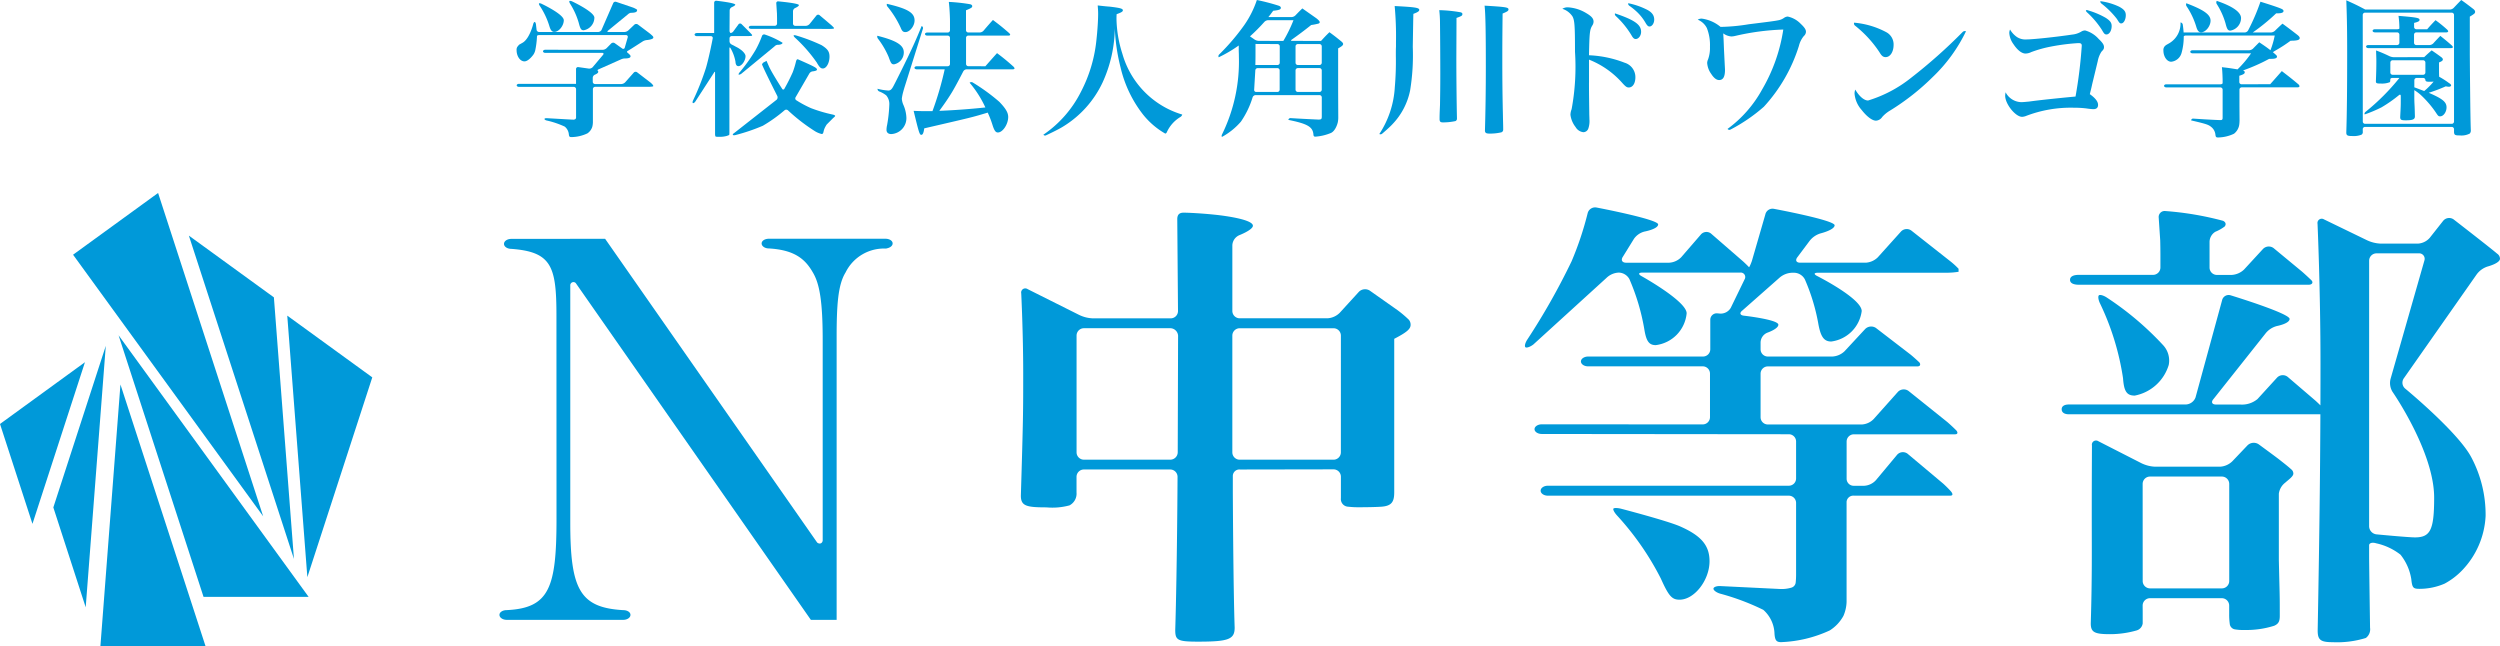
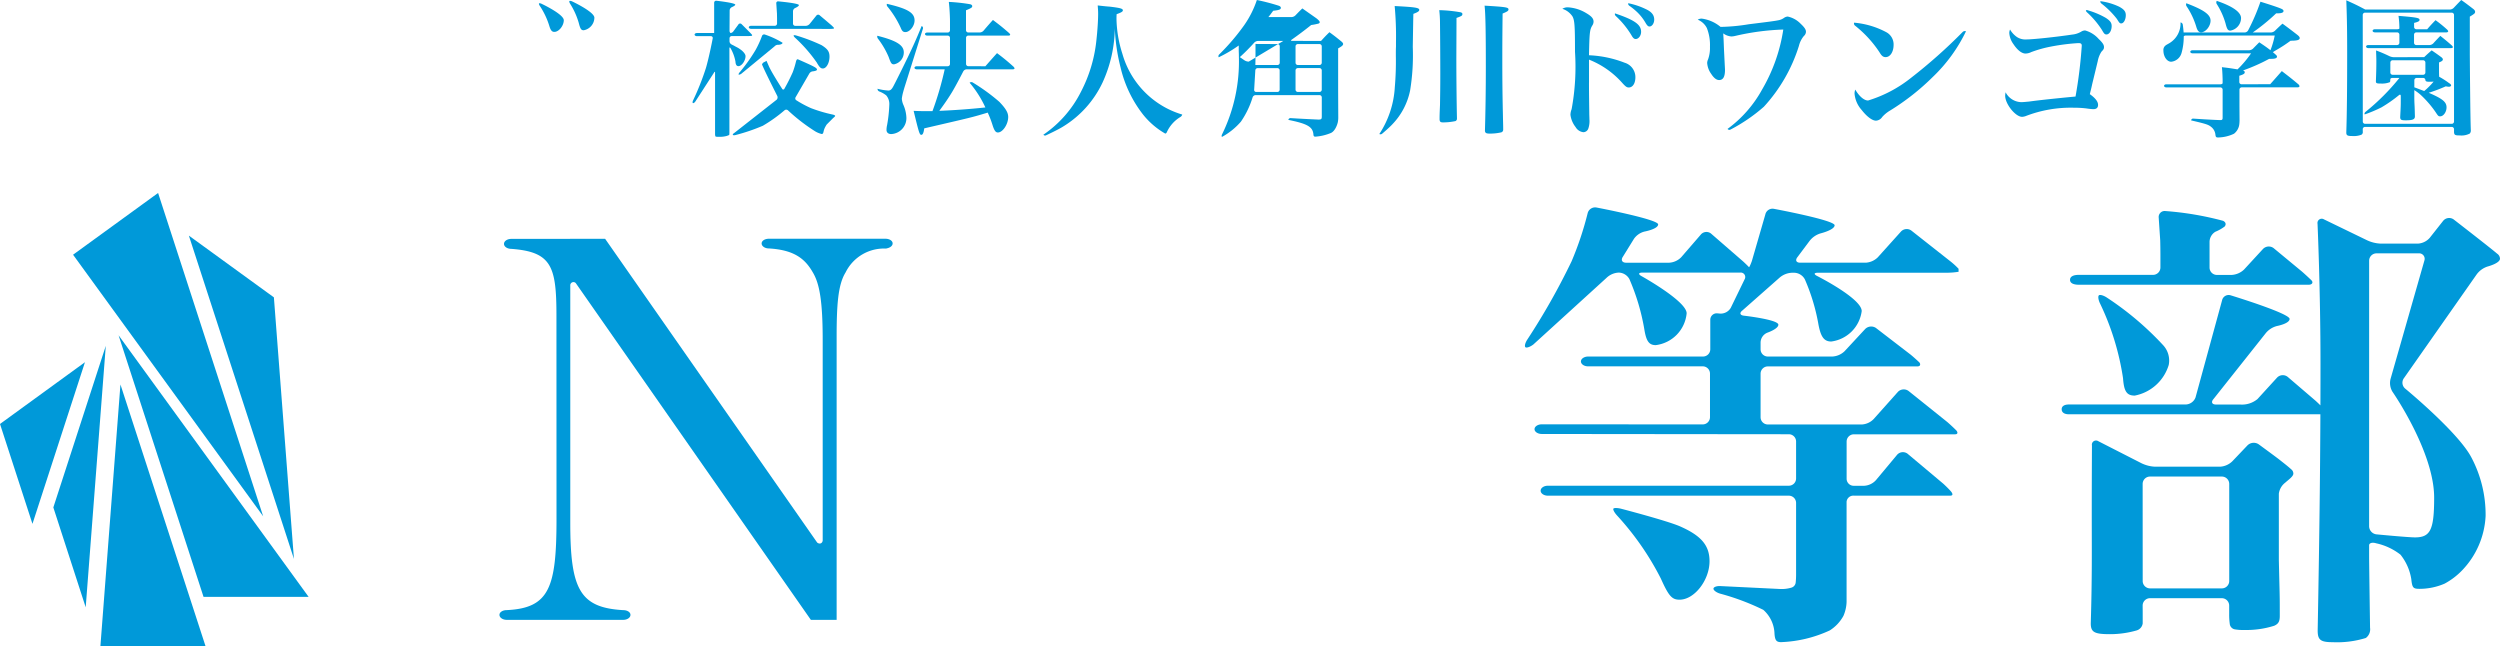
<svg xmlns="http://www.w3.org/2000/svg" data-name="グループ 3216" width="200.81" height="51.892">
  <g data-name="グループ 1655">
    <g data-name="グループ 1650">
-       <path data-name="パス 806" d="M99.616 37.713a.528.528 0 00-.591.5v1.255s.034 7.676.148 10.945c0 .94-.488 1.127-2.931 1.127-1.653 0-1.842-.113-1.842-.939.151-4.923.185-12.3.185-12.3a.589.589 0 00-.588-.59h-6.935a.593.593 0 00-.591.59v1.263a1.062 1.062 0 01-.565 1.03 5.239 5.239 0 01-1.853.16c-1.616 0-2.053-.113-2.053-.94.188-6.275.188-6.688.188-9.845 0-3.195-.158-6.4-.158-6.4a.332.332 0 01.509-.348l4.128 2.067a2.746 2.746 0 001.109.283h6.259a.588.588 0 00.587-.591l-.059-7.353c-.006-.368.148-.547.518-.545s1.416.05 2.536.168c.889.093 3.021.393 3.021.881 0 .338-1.1.764-1.1.764a.929.929 0 00-.551.8v5.281a.593.593 0 00.591.591h7.048a1.515 1.515 0 00.985-.44l1.535-1.681a.7.7 0 01.884-.1l2.23 1.571a8.894 8.894 0 01.9.762.608.608 0 01.146.409c0 .338-.3.6-1.316 1.127v12.326c0 .764-.2 1.1-1.04 1.16-.378.027-1.111.043-1.74.043a6.993 6.993 0 01-.909-.043.613.613 0 01-.594-.686V38.29a.593.593 0 00-.591-.59zm-4.988-10.656a.641.641 0 00-.59-.693h-6.973a.593.593 0 00-.591.591v9.378a.592.592 0 00.591.59H94a.6.6 0 00.6-.59s.028-8.878.028-9.272zm13.078-.1a.593.593 0 00-.591-.591h-7.538a.593.593 0 00-.591.591v9.378a.592.592 0 00.591.59h7.536a.592.592 0 00.591-.59z" fill="#0099d9" />
-     </g>
+       </g>
    <g data-name="グループ 1651">
      <path data-name="パス 807" d="M179.936 32.493a1.952 1.952 0 001.393-.437l1.571-1.721a.635.635 0 01.856-.063l2.219 1.9c.243.216.574.548.783.768s.089.338-.236.338h-20.326c-.412 0-.594-.171-.594-.408s.208-.381.588-.381h9.389a.872.872 0 00.774-.562l2.132-7.8a.539.539 0 01.692-.405s4.733 1.444 4.733 1.895c0 .376-1 .566-1 .566a1.706 1.706 0 00-.925.59l-4.187 5.277c-.215.243-.125.443.2.443zm-.689-10.409a1.577 1.577 0 001-.429l1.523-1.654a.645.645 0 01.862-.066l2.263 1.872c.247.212.66.6.762.7.178.179.068.365-.222.365h-18.439c-.463 0-.723-.135-.723-.394s.255-.4.709-.4h5.961a.592.592 0 00.59-.591v-1c0-.325-.007-.856-.016-1.181l-.121-1.818a.481.481 0 01.539-.536 24.846 24.846 0 014.633.785c.309.158.19.389.122.46a3.287 3.287 0 01-.741.417.973.973 0 00-.469.792v2.087a.593.593 0 00.591.591zm-7.137 27.1v.892a.686.686 0 01-.487.563 7.757 7.757 0 01-2.138.3c-1.241 0-1.546-.149-1.546-.864.113-3.757.079-5.9.079-9.169 0-2.142.016-5.121.016-5.121a.334.334 0 01.513-.345l3.457 1.765a2.761 2.761 0 001.11.282h5.207a1.535 1.535 0 00.989-.436l1.22-1.281a.716.716 0 01.895-.083s1.461 1.069 1.688 1.252.638.493.926.758a.433.433 0 01.172.354c-.014.227-.372.467-.654.719a1.334 1.334 0 00-.511.887v5.346l.038 1.616c.037 1.428.037 1.5.037 2.856 0 .451-.113.639-.451.789a7.377 7.377 0 01-2.368.339 3.982 3.982 0 01-.8-.052.5.5 0 01-.4-.45 5.452 5.452 0 01-.045-.8v-.66a.593.593 0 00-.59-.591h-5.771a.592.592 0 00-.59.591zm-3.514-25.465c.093-.073.39.016.66.2a24.3 24.3 0 014.509 3.822 1.814 1.814 0 01.436 1.573 3.55 3.55 0 01-2.731 2.462c-.639 0-.864-.338-.939-1.391a21.028 21.028 0 00-1.846-6.007c-.142-.289-.182-.587-.089-.659zm3.514 22.951a.592.592 0 00.59.591h5.771a.593.593 0 00.59-.591v-7.8a.593.593 0 00-.59-.591h-5.775a.592.592 0 00-.59.591zm18.187-2.866v.929s0 .5.075 5.685a.866.866 0 01-.339.827 7.8 7.8 0 01-2.668.338c-.977 0-1.2-.188-1.2-.939.151-8.23.226-14.2.226-21.457 0-5.861-.237-11.209-.237-11.209a.342.342 0 01.517-.357l3.444 1.67a2.83 2.83 0 001.113.277h2.99a1.362 1.362 0 00.951-.468l1.073-1.359a.624.624 0 01.845-.116s3.049 2.36 3.485 2.744a.51.51 0 01.238.407c0 .375-1 .633-1 .633a1.757 1.757 0 00-.888.652l-5.826 8.31a.617.617 0 00.1.844s4.2 3.458 5.293 5.487a9.82 9.82 0 011.165 4.734 6.768 6.768 0 01-1.875 4.364 5.7 5.7 0 01-1.42 1.081 5.094 5.094 0 01-2 .417c-.526 0-.6-.075-.676-.789a4.183 4.183 0 00-.865-1.954 4.832 4.832 0 00-1.953-.915c-.315-.099-.569-.022-.569.164zm0-1.531a.665.665 0 00.588.648s2.531.244 3.095.244c1.24 0 1.541-.6 1.541-3.195 0-3.682-3.346-8.5-3.346-8.5a1.34 1.34 0 01-.153-1.046l2.716-9.5a.44.44 0 00-.448-.574h-3.4a.593.593 0 00-.591.591z" fill="#0099d9" />
    </g>
    <g data-name="グループ 1654">
      <g data-name="グループ 1652">
        <path data-name="パス 808" d="M134.913 42.265c-1.051-.449-4.662-1.392-4.662-1.392-.309-.082-.606-.089-.656-.016s.083.323.3.558a22.581 22.581 0 013.514 5.063c.639 1.428.9 1.691 1.5 1.691 1.2 0 2.407-1.58 2.407-3.084.003-1.279-.673-2.067-2.403-2.82z" fill="#0099d9" />
      </g>
      <g data-name="グループ 1653">
        <path data-name="パス 809" d="M157.32 21.667v-.078a6.117 6.117 0 00-.643-.588l-3.145-2.477a.629.629 0 00-.845.083l-1.856 2.063a1.506 1.506 0 01-.975.431h-5.257c-.321 0-.418-.2-.217-.452l.961-1.285a1.754 1.754 0 01.894-.618s1.127-.277 1.127-.651c0-.414-4.882-1.322-4.882-1.322a.593.593 0 00-.686.464l-1.08 3.731c-.108.3-.213.522-.234.491s-.227-.238-.462-.455l-2.584-2.243a.59.59 0 00-.821.083l-1.576 1.821a1.466 1.466 0 01-.967.437h-3.458c-.322 0-.435-.218-.257-.481l.88-1.424a1.463 1.463 0 01.87-.6s1.082-.2 1.082-.573c0-.413-4.955-1.356-4.955-1.356a.618.618 0 00-.707.457 25.727 25.727 0 01-1.293 3.869 54.719 54.719 0 01-3.552 6.278c-.176.268-.243.546-.152.619s.378-.025.633-.219l5.872-5.347a1.518 1.518 0 01.976-.429h.039a1.007 1.007 0 01.831.526 17.393 17.393 0 011.216 4.135c.152.865.376 1.165.9 1.165a2.84 2.84 0 002.481-2.556c0-.977-3.626-2.987-3.626-2.987-.281-.155-.246-.283.074-.283h7.856a.358.358 0 01.354.536l-1.117 2.3a.937.937 0 01-.851.457l-.212-.019a.518.518 0 00-.579.524v2.361a.585.585 0 01-.583.583h-9.224c-.322 0-.583.177-.583.394s.261.4.583.394h9.2a.583.583 0 01.583.581v3.5a.584.584 0 01-.583.583l-12.927-.007c-.32 0-.583.177-.583.389s.263.386.583.387l19.843.021a.584.584 0 01.583.583v2.97a.584.584 0 01-.583.582h-19.352c-.321 0-.583.178-.583.4s.262.4.583.4h19.352a.584.584 0 01.583.581v5.791a5.876 5.876 0 01-.032.6.479.479 0 01-.339.413 2.741 2.741 0 01-.926.11l-4.739-.232c-.319-.025-.589.067-.6.2s.232.317.539.407a19.029 19.029 0 013.463 1.3 2.659 2.659 0 01.9 1.917c.038.527.151.677.526.677a10.177 10.177 0 003.911-.94 3.171 3.171 0 001.105-1.18 3.079 3.079 0 00.248-1.106V40.3a.543.543 0 01.583-.487h7.738c.291 0 .173-.215.046-.36s-.364-.382-.6-.6l-2.868-2.407a.621.621 0 00-.84.083l-1.7 2.037a1.378 1.378 0 01-.945.454h-.828a.567.567 0 01-.583-.563v-2.989a.583.583 0 01.583-.583h8.131c.248 0 .218-.191.078-.331a14.578 14.578 0 00-.7-.651l-3.12-2.5a.652.652 0 00-.855.077l-1.938 2.173a1.433 1.433 0 01-.959.443h-7.549a.583.583 0 01-.582-.583v-3.5a.582.582 0 01.582-.581h12.007c.3 0 .253-.238.15-.336a15.43 15.43 0 00-.673-.6l-2.8-2.152a.682.682 0 00-.869.088l-1.651 1.78a1.533 1.533 0 01-.977.426h-5.187a.582.582 0 01-.582-.582v-.565a.871.871 0 01.55-.771s.878-.3.878-.638c0-.414-2.769-.725-2.769-.725-.318-.037-.371-.224-.118-.42l2.964-2.616a1.623 1.623 0 01.995-.412h.228a1 1 0 01.827.529 15.773 15.773 0 011.07 3.494c.188 1.091.45 1.5 1.052 1.5a2.834 2.834 0 002.446-2.443c0-1.015-3.58-2.819-3.58-2.819-.287-.146-.258-.263.063-.263h10.339a6.093 6.093 0 00.959-.076z" fill="#0099d9" />
      </g>
    </g>
    <path data-name="パス 810" d="M71.7 19.554c0-.219-.261-.377-.582-.377H61.76c-.321 0-.583.16-.583.379s.262.4.583.4c2.065.119 2.916.857 3.522 1.912.569.932.8 2.43.8 5.47v16.087c-.033.23-.247.308-.443.156l-17.034-24.4-7.54.008c-.321 0-.582.179-.582.4s.261.4.582.4c3.24.243 3.631 1.394 3.631 5.362l.005 16.317c0 5.51-.559 7.175-4 7.339-.321 0-.583.163-.583.382s.262.4.583.4h9.358c.321 0 .582-.178.582-.4s-.261-.38-.582-.38c-3.482-.2-4.252-1.667-4.252-7.011v-19.1a.255.255 0 01.443-.156l18.883 27.049h2.069V27.065c0-2.593.113-4.209.72-5.185a3.438 3.438 0 013.27-1.912v-.012c.288-.043.508-.202.508-.402z" fill="#0099d9" />
  </g>
  <g data-name="グループ 1656" fill="#0099d9">
    <path data-name="パス 811" d="M6.824 29.094L0 34.055l2.607 8.024 4.217-12.985" />
    <path data-name="パス 812" d="M8.5 27.772L4.284 40.759l2.6 8.022 1.614-21.008" />
    <path data-name="パス 813" d="M9.675 30.883l6.831 21.009h-8.44l1.609-21.009" />
    <path data-name="パス 814" d="M9.524 26.932L24.79 47.943h-8.441L9.524 26.932" />
    <path data-name="パス 815" d="M5.869 20.46l6.829-4.96 8.44 25.97L5.869 20.46" />
    <path data-name="パス 816" d="M15.172 18.927L22 23.885l1.611 21.011-8.44-25.969" />
-     <path data-name="パス 817" d="M23.074 25.353l6.829 4.958-5.215 16.05-1.614-21.009" />
  </g>
  <g data-name="グループ 1660">
    <g data-name="グループ 1657">
      <path data-name="パス 818" d="M46.888 2.43a1.04 1.04 0 00.855-1.008c0-.475-1.792-1.311-1.792-1.311-.091-.043-.188-.053-.213-.025s0 .123.052.208a5.9 5.9 0 01.694 1.532c.13.51.203.604.404.604z" fill="#0099d9" />
    </g>
    <g data-name="グループ 1658">
      <path data-name="パス 819" d="M44.527 2.562c.368 0 .759-.5.759-.937 0-.487-1.792-1.324-1.792-1.324-.09-.043-.182-.053-.2-.024s.012.12.068.2a6.15 6.15 0 01.761 1.606c.108.36.215.479.404.479z" fill="#0099d9" />
    </g>
    <g data-name="グループ 1659">
-       <path data-name="パス 820" d="M51.175 5.806a.2.2 0 00-.267.025l-.694.782a.47.47 0 01-.306.138h-2.112a.185.185 0 01-.184-.184v-.32a.288.288 0 01.172-.249s.267-.1.267-.219v-.06c-.078-.045-.064-.113.03-.149l1.776-.79a.852.852 0 01.303-.085h.035c.31 0 .453-.058.453-.178a.169.169 0 00-.05-.108 2.494 2.494 0 00-.206-.189.07.07 0 01.012-.119c.049-.032.207-.127.293-.179l.9-.576a.74.74 0 01.33-.125s.552-.045.552-.2a.186.186 0 00-.048-.12 3.431 3.431 0 00-.275-.242l-.919-.692a.231.231 0 00-.282.014l-.482.459a.517.517 0 01-.314.13h-1.282c-.1 0-.118-.05-.037-.109l1.6-1.312a.469.469 0 01.233-.121h.011c.321 0 .487-.061.487-.191a.192.192 0 000-.061 1.642 1.642 0 00-.324-.168l-1.36-.462a.191.191 0 00-.236.118l-.935 2.144a.332.332 0 01-.268.163H43.3a.206.206 0 01-.2-.183l-.052-.443c-.015-.1-.062-.181-.1-.181s-.1.08-.12.178c0 0-.289 1.175-.859 1.495l-.272.154c-.02.02-.088.1-.148.181a.442.442 0 00-.054.258c0 .487.285.9.63.9s.724-.549.724-.549a1.092 1.092 0 00.143-.331 6.839 6.839 0 00.14-1.126v-.023c0-.046.082-.083.183-.083h6.966a.139.139 0 01.142.178l-.24.834a.127.127 0 01-.208.063l-.6-.428a.228.228 0 00-.28.027l-.372.378a.5.5 0 01-.311.132l-4.613-.006c-.1 0-.183.057-.183.126s.083.125.183.125h4.577c.1 0 .133.066.073.147l-.854 1.014a.394.394 0 01-.308.1l-.835-.119a.159.159 0 00-.183.161v1.184h-4.583c-.1 0-.184.055-.184.121s.083.123.184.123h4.403a.184.184 0 01.183.184v2.307l-.031.072c-.017.04-.138.072-.145.072l-.207-.008-1.971-.112c-.1-.006-.184.023-.184.066s.08.1.178.12a7.126 7.126 0 011.446.489.889.889 0 01.333.618c.024.19.059.226.213.226a3.092 3.092 0 001.281-.3 1 1 0 00.389-.524 1.593 1.593 0 00.05-.36v-2.67a.184.184 0 01.184-.184h4.307a2.077 2.077 0 00.351-.035v-.083a1.366 1.366 0 00-.213-.223z" fill="#0099d9" />
-     </g>
+       </g>
  </g>
  <g data-name="グループ 1666">
    <g data-name="グループ 1661">
      <path data-name="パス 821" d="M66.682 2.322a1.88 1.88 0 00.3-.024v-.07a2.777 2.777 0 00-.206-.207l-.944-.8a.18.18 0 00-.256.028l-.552.685a.439.439 0 01-.3.143h-.844a.183.183 0 01-.183-.183V.901a.3.3 0 01.168-.255s.306-.129.306-.236c0-.154-1.654-.3-1.654-.3a.143.143 0 00-.162.165l.055.832c0 .1.006.266.006.367v.416a.183.183 0 01-.184.183h-1.9c-.1 0-.185.054-.185.122s.083.122.185.122z" fill="#0099d9" />
    </g>
    <g data-name="グループ 1662">
      <path data-name="パス 822" d="M60.689 4.018a13.279 13.279 0 01-1.279 1.791c-.066.078-.1.16-.078.181s.111 0 .2-.055l2.671-2.2a.411.411 0 01.232-.134h.023c.237 0 .4-.071.4-.166a6.922 6.922 0 00-1.417-.659.181.181 0 00-.233.108 8.022 8.022 0 01-.519 1.134z" fill="#0099d9" />
    </g>
    <g data-name="グループ 1663">
      <path data-name="パス 823" d="M63.948 2.849c-.1-.028-.187-.028-.2 0s.038.11.112.178a12.03 12.03 0 011.749 2c.213.379.32.474.487.474.283 0 .533-.451.533-.949 0-.4-.143-.617-.639-.925a14.305 14.305 0 00-2.042-.778z" fill="#0099d9" />
    </g>
    <g data-name="グループ 1664">
      <path data-name="パス 824" d="M59.315 5.314c.261 0 .569-.439.569-.806 0-.213-.318-.467-.318-.467a2.955 2.955 0 00-.3-.206l-.5-.262a.3.3 0 01-.168-.257v-.238a.183.183 0 01.183-.183h1.339a1.767 1.767 0 00.29-.023V2.8a3.877 3.877 0 00-.184-.2l-.665-.666a.16.16 0 00-.243.022l-.4.547a.346.346 0 01-.214.148c-.058 0-.105-.082-.105-.183l.01-1.636a.3.3 0 01.17-.255s.281-.118.281-.2c0-.152-1.513-.317-1.513-.317a.16.16 0 00-.183.163v2.43h-1.389c-.1 0-.183.057-.183.125s.083.126.183.126h1.124a.146.146 0 01.149.181s-.273 1.442-.545 2.378a21.072 21.072 0 01-1.035 2.609c-.043.091-.05.184-.014.207s.119-.022.183-.1l1.519-2.35c.046-.091.081-.083.081.019v4.927c0 .1.026.19.058.2a1.235 1.235 0 00.168.015h.131a2.043 2.043 0 00.6-.077c.1-.036.176-.068.18-.073a.98.98 0 00.015-.2V3.897c0-.1.041-.113.092-.025a3.38 3.38 0 01.394 1.074c.014.256.097.368.24.368z" fill="#0099d9" />
    </g>
    <g data-name="グループ 1665">
      <path data-name="パス 825" d="M65.146 8.688a8.658 8.658 0 01-1.185-.636.177.177 0 01-.05-.249l1.095-1.891a.365.365 0 01.264-.179s.352-.032.352-.138c0-.135-.161-.228-1.427-.786a2.13 2.13 0 01-.084-.037c-.087-.036-.138.029-.175.175a7.032 7.032 0 01-.258.85 14.751 14.751 0 01-.668 1.323.1.1 0 01-.19.005s-.827-1.278-1.058-1.8l-.193-.439a1.52 1.52 0 01-.208.113.3.3 0 00-.153.186l.089.2c.289.651 1.138 2.325 1.138 2.325a.274.274 0 01-.045.294l-3.4 2.668c-.087.051-.144.123-.128.158s.11.045.208.02a15.092 15.092 0 002.205-.749 11.993 11.993 0 001.745-1.244.209.209 0 01.273.006 14.567 14.567 0 002.131 1.652 1.831 1.831 0 00.58.249c.072 0 .119-.048.143-.177a1.507 1.507 0 01.083-.271 2.123 2.123 0 01.177-.318l.527-.528c.082-.058.149-.132.149-.164s-.08-.077-.178-.1a11.7 11.7 0 01-1.759-.518z" fill="#0099d9" />
    </g>
  </g>
  <path data-name="パス 826" d="M70.469 2.872c1.55.391 2.128.757 2.128 1.336a.976.976 0 01-.78.959c-.2 0-.248-.059-.438-.592a6.689 6.689 0 00-.845-1.452.287.287 0 01-.065-.251zm.013 4.258a4.517 4.517 0 00.875.142c.165 0 .272-.094.414-.367.165-.308.709-1.4 1.147-2.306.448-.935.709-1.514 1.112-2.508a.173.173 0 01.1.222l-1.476 4.7c-.029.1-.076.253-.1.35a3.526 3.526 0 00-.116.569 1.557 1.557 0 00.107.45 2.848 2.848 0 01.26 1.052 1.282 1.282 0 01-1.218 1.335c-.237 0-.379-.129-.379-.33a1.682 1.682 0 01.047-.39 11.328 11.328 0 00.178-1.632 1.061 1.061 0 00-.249-.757 2.136 2.136 0 00-.551-.311.224.224 0 01-.146-.221zm.757-6.823c1.679.389 2.223.721 2.223 1.336 0 .449-.39.935-.734.935-.188 0-.272-.083-.378-.343A7.717 7.717 0 0071.296.542a.23.23 0 01-.058-.234zm7.911 5.014c.332-.379.639-.722.935-1.053a16.518 16.518 0 011.337 1.1c.047.058.07.1.07.118 0 .047-.058.082-.129.082h-3.721a.329.329 0 00-.266.163s-.626 1.221-.934 1.717c-.284.462-.532.829-.993 1.456a57.573 57.573 0 003.7-.273 8.611 8.611 0 00-1.265-1.987.223.223 0 01.262-.011 15.543 15.543 0 012.127 1.548c.509.532.71.864.71 1.218 0 .58-.439 1.242-.829 1.242-.178 0-.283-.142-.425-.579a7.9 7.9 0 00-.391-1.017c-1.253.378-1.266.378-5.1 1.265-.048.367-.119.521-.237.521-.142 0-.2-.213-.615-1.927.485.023.685.023.981.023h.533a25.847 25.847 0 00.982-3.359h-2.245c-.1 0-.183-.056-.183-.124s.083-.123.183-.123h2.487a.184.184 0 00.183-.183V3.043a.183.183 0 00-.183-.182h-1.641c-.1 0-.184-.057-.184-.125s.083-.123.184-.123h1.641a.183.183 0 00.183-.183v-.663c0-.1 0-.265-.006-.365 0 0-.018-.669-.088-1.249a14.431 14.431 0 011.726.189c.107.035.154.083.154.153 0 .107-.071.154-.5.331v1.6a.184.184 0 00.183.183h.923a.444.444 0 00.3-.14s.38-.452.758-.865c.593.449.757.579 1.313 1.064.048.059.071.083.071.119s-.047.071-.118.071H77.78a.183.183 0 00-.183.182v2.095a.184.184 0 00.183.183z" fill="#0099d9" />
  <path data-name="パス 827" d="M83.808 10.82a9.107 9.107 0 003.015-3.441 11.476 11.476 0 001.254-4.246c.071-.627.13-1.491.13-2.022 0-.237-.012-.367-.035-.674.414.048.744.083.945.094.84.1 1.076.154 1.076.3 0 .094-.105.166-.5.308-.012.178-.012.319-.012.413a9.72 9.72 0 00.473 2.768 7.129 7.129 0 002.562 3.746 7.044 7.044 0 002.248 1.135.342.342 0 01-.172.208 2.75 2.75 0 00-1.047 1.165c-.047.118-.094.153-.153.153a6.261 6.261 0 01-1.786-1.537 9.731 9.731 0 01-1.8-3.784 15.141 15.141 0 01-.46-3.123 10.765 10.765 0 01-.982 4.341 8.262 8.262 0 01-3.182 3.548c-.389.248-1.346.691-1.346.691a.17.17 0 01-.226-.042z" fill="#0099d9" />
-   <path data-name="パス 828" d="M106.111 3.287c.283-.308.366-.4.674-.7.389.283.509.378.875.674.166.13.225.2.225.272 0 .107-.107.189-.4.355v3.435l.01 2.153a1.884 1.884 0 01-.04.361s-.148.649-.539.839a3.956 3.956 0 01-1.254.3c-.118 0-.154-.036-.165-.2-.06-.59-.484-.839-2.01-1.146a.171.171 0 01.193-.142s.882.058 2.254.118c.2-.011.237-.048.237-.248V7.823a.183.183 0 00-.183-.183h-5.134a.264.264 0 00-.238.173 7.085 7.085 0 01-.939 1.955 5.463 5.463 0 01-1.525 1.23c-.039-.039-.03-.143.02-.228a13.276 13.276 0 001.34-6.229c0-.047 0-.213-.012-.449v-.438a10.645 10.645 0 01-1.609.947.192.192 0 01.048-.235 17.644 17.644 0 002-2.343 7.852 7.852 0 001.017-2.022 16.557 16.557 0 011.762.46c.118.048.165.1.165.166 0 .13-.129.189-.614.237-.177.237-.224.308-.39.509h1.863a.488.488 0 00.308-.133s.264-.281.56-.564c.484.343.639.449 1.136.8.178.143.26.238.26.308 0 .048-.047.1-.13.118a4.733 4.733 0 01-.556.107 31.62 31.62 0 01-1.563 1.175c-.083.057-.069.1.032.1zm-3.028 0a11.375 11.375 0 00.816-1.667h-2.038a.462.462 0 00-.3.138 14.59 14.59 0 01-1.157 1.163l.382.263a.679.679 0 00.333.1zm-.479 4.1a.184.184 0 00.183-.183v-1.55a.184.184 0 00-.183-.183h-1.583a.192.192 0 00-.189.183l-.093 1.551a.162.162 0 00.164.182zm-1.757-3.856v.663c0 .331 0 .579-.012 1.028h1.776a.183.183 0 00.183-.182V3.723a.183.183 0 00-.183-.183zm3.216 1.509a.184.184 0 00.183.182h1.74a.183.183 0 00.183-.182V3.723a.183.183 0 00-.183-.183h-1.74a.184.184 0 00-.183.183zm.183.43a.185.185 0 00-.183.183v1.55a.185.185 0 00.183.183h1.74a.184.184 0 00.183-.183v-1.55a.184.184 0 00-.183-.183z" fill="#0099d9" />
+   <path data-name="パス 828" d="M106.111 3.287c.283-.308.366-.4.674-.7.389.283.509.378.875.674.166.13.225.2.225.272 0 .107-.107.189-.4.355v3.435l.01 2.153a1.884 1.884 0 01-.04.361s-.148.649-.539.839a3.956 3.956 0 01-1.254.3c-.118 0-.154-.036-.165-.2-.06-.59-.484-.839-2.01-1.146a.171.171 0 01.193-.142s.882.058 2.254.118c.2-.011.237-.048.237-.248V7.823a.183.183 0 00-.183-.183h-5.134a.264.264 0 00-.238.173 7.085 7.085 0 01-.939 1.955 5.463 5.463 0 01-1.525 1.23c-.039-.039-.03-.143.02-.228a13.276 13.276 0 001.34-6.229c0-.047 0-.213-.012-.449v-.438a10.645 10.645 0 01-1.609.947.192.192 0 01.048-.235 17.644 17.644 0 002-2.343 7.852 7.852 0 001.017-2.022 16.557 16.557 0 011.762.46c.118.048.165.1.165.166 0 .13-.129.189-.614.237-.177.237-.224.308-.39.509h1.863a.488.488 0 00.308-.133s.264-.281.56-.564c.484.343.639.449 1.136.8.178.143.26.238.26.308 0 .048-.047.1-.13.118a4.733 4.733 0 01-.556.107 31.62 31.62 0 01-1.563 1.175c-.083.057-.069.1.032.1zm-3.028 0h-2.038a.462.462 0 00-.3.138 14.59 14.59 0 01-1.157 1.163l.382.263a.679.679 0 00.333.1zm-.479 4.1a.184.184 0 00.183-.183v-1.55a.184.184 0 00-.183-.183h-1.583a.192.192 0 00-.189.183l-.093 1.551a.162.162 0 00.164.182zm-1.757-3.856v.663c0 .331 0 .579-.012 1.028h1.776a.183.183 0 00.183-.182V3.723a.183.183 0 00-.183-.183zm3.216 1.509a.184.184 0 00.183.182h1.74a.183.183 0 00.183-.182V3.723a.183.183 0 00-.183-.183h-1.74a.184.184 0 00-.183.183zm.183.43a.185.185 0 00-.183.183v1.55a.185.185 0 00.183.183h1.74a.184.184 0 00.183-.183v-1.55a.184.184 0 00-.183-.183z" fill="#0099d9" />
  <path data-name="パス 829" d="M110.795 10.762a7.624 7.624 0 001.242-3.761 24.162 24.162 0 00.083-2.507c0-.509 0-.509.011-.757v-.378a26.048 26.048 0 00-.106-2.874c1.61.083 1.976.13 1.976.308 0 .107-.119.189-.473.319-.012.3-.024 1.182-.048 2.649a17.58 17.58 0 01-.213 3.5 5.482 5.482 0 01-1.406 2.7c-.273.3-.831.769-.831.769a.2.2 0 01-.234.036zm6.553-9.769c.082.036.117.071.117.13 0 .13-.047.166-.473.318 0 .534-.013 3.146-.013 3.312 0 1.573.024 3.631.048 4.7v.048a.213.213 0 01-.118.225 4.679 4.679 0 01-1.006.105c-.2 0-.259-.058-.271-.235 0-.343 0-.343.035-1.183.012-.8.023-1.361.023-2.5 0-1.029-.011-3.121-.023-4.021a9.762 9.762 0 00-.06-1.076 11.047 11.047 0 011.741.177zm3.82-.237c0 .118-.1.178-.473.332-.024 2.034-.024 2.992-.024 3.725 0 1.455.012 2.9.048 4.376.011.686.023.816.023 1.218a.22.22 0 01-.153.224 3.965 3.965 0 01-.923.1c-.284 0-.367-.047-.39-.213.047-1.668.072-3.253.072-5.18 0-2.744-.025-4.21-.1-4.884 1.731.102 1.919.137 1.919.303z" fill="#0099d9" />
  <path data-name="パス 830" d="M127.634 6.646c0 .438 0 .663.023 2.4 0 .213.012.367.012.532a1.855 1.855 0 01-.083.733.436.436 0 01-.4.308.824.824 0 01-.629-.414 2 2 0 01-.413-.982 1.29 1.29 0 01.094-.449 18.649 18.649 0 00.272-4.612c0-2.129-.035-2.531-.2-2.839a1.536 1.536 0 00-.815-.615.771.771 0 01.46-.118 3.182 3.182 0 011.455.462c.426.248.591.438.591.686a.563.563 0 01-.094.3c-.213.343-.236.568-.272 2.4a8.9 8.9 0 012.862.6 1.21 1.21 0 01.864 1.16c0 .5-.213.828-.533.828-.154 0-.248-.059-.544-.391a7.012 7.012 0 00-2.648-1.845v1.857zm2.093-5.57c1.573.533 2.093.9 2.093 1.478 0 .308-.2.58-.438.58-.118 0-.213-.083-.319-.272a6.994 6.994 0 00-1.271-1.569c-.075-.068-.1-.166-.065-.218zm1.065-.816a5.8 5.8 0 011.407.473c.461.213.674.473.674.84 0 .3-.178.556-.379.556-.106 0-.177-.071-.284-.237a3.933 3.933 0 00-.674-.887 5.325 5.325 0 00-.653-.536c-.083-.057-.125-.151-.092-.209z" fill="#0099d9" />
  <path data-name="パス 831" d="M138.761 10.357a9.689 9.689 0 002.78-3.17 13.51 13.51 0 001.7-4.814 19.707 19.707 0 00-3.843.508 1.651 1.651 0 01-.319.048 1.244 1.244 0 01-.662-.249c.035.58.035.639.059 1.277.022.415.035.734.047.935.023.474.035.65.035.722 0 .555-.153.816-.472.816-.214 0-.426-.166-.639-.5a1.7 1.7 0 01-.32-.875.746.746 0 01.071-.284 2.7 2.7 0 00.153-1.016 3.72 3.72 0 00-.248-1.5 1.42 1.42 0 00-.734-.674.568.568 0 01.343-.083 2.968 2.968 0 011.49.663 15.3 15.3 0 002.27-.213c1.622-.2 2.083-.26 2.366-.319a1.121 1.121 0 00.473-.2.578.578 0 01.284-.1 2.031 2.031 0 011.041.579c.3.284.425.461.425.639a.464.464 0 01-.166.343 1.982 1.982 0 00-.4.8 12.891 12.891 0 01-2.814 4.884 13.433 13.433 0 01-2.677 1.832.185.185 0 01-.245-.057z" fill="#0099d9" />
  <path data-name="パス 832" d="M148.931 1.821a6.683 6.683 0 012.591.769 1.112 1.112 0 01.579 1.017c0 .556-.272.981-.639.981-.2 0-.319-.094-.5-.4a9.154 9.154 0 00-1.95-2.122.224.224 0 01-.085-.243zm8.988.686a12.612 12.612 0 01-2.661 3.666 19 19 0 01-3.429 2.7 2.66 2.66 0 00-.639.52.65.65 0 01-.5.3c-.307 0-.744-.331-1.158-.864a2.254 2.254 0 01-.568-1.312.937.937 0 01.058-.32c.32.544.71.876 1.03.876a10.388 10.388 0 003.453-1.822 41.759 41.759 0 004.141-3.678.251.251 0 01.27-.059z" fill="#0099d9" />
  <path data-name="パス 833" d="M162.001 2.968a1.223 1.223 0 00.756.2c.545 0 2.425-.2 3.691-.391a1.748 1.748 0 00.745-.248.589.589 0 01.294-.083 2.25 2.25 0 011.089.686c.319.3.425.473.425.65 0 .13-.034.2-.2.366a2.082 2.082 0 00-.3.758l-.449 1.857c-.071.343-.142.6-.189.8.449.319.662.6.662.863 0 .225-.129.343-.379.343a5.169 5.169 0 01-.556-.059 8.225 8.225 0 00-1.017-.058 10.035 10.035 0 00-3.866.674 1.019 1.019 0 01-.284.059c-.532 0-1.36-1.03-1.36-1.7a1.885 1.885 0 01.035-.272 1.461 1.461 0 001.254.792c.142 0 .379-.023.627-.047.533-.071.533-.071 1.478-.178.58-.059 1.337-.142 2.258-.225a37.3 37.3 0 00.5-4.08c0-.166-.071-.213-.272-.213a16.852 16.852 0 00-2.165.272 9.787 9.787 0 00-1.619.449 1.07 1.07 0 01-.462.118c-.3 0-.65-.272-.97-.757a1.68 1.68 0 01-.333-.9.743.743 0 01.061-.273 1.87 1.87 0 00.546.597zm5.552-2.129a.106.106 0 01.113-.023c.046.012.161.049.257.079a6.379 6.379 0 011.233.547c.354.238.461.392.461.651 0 .367-.188.674-.413.674-.142 0-.189-.047-.379-.378a7.085 7.085 0 00-1.166-1.379c-.078-.068-.124-.146-.108-.172zm1.165-.744a5.1 5.1 0 011.49.437c.4.213.544.39.544.686 0 .355-.167.663-.367.663-.118 0-.153-.047-.343-.355a6.8 6.8 0 00-1.24-1.235c-.079-.063-.118-.151-.085-.2z" fill="#0099d9" />
  <path data-name="パス 834" d="M182.352 6.764l.933-1.054c.6.462.782.6 1.35 1.078a.278.278 0 01.07.129c0 .059-.059.1-.165.1h-4.476a.182.182 0 00-.182.183v1.325l.008 1.148a2.948 2.948 0 01-.027.363 1.126 1.126 0 01-.421.706 3.074 3.074 0 01-1.278.3c-.153 0-.189-.036-.213-.224a.9.9 0 00-.331-.616c-.225-.188-.4-.248-1.621-.532a.159.159 0 01.182-.142s1.462.1 2.148.118h.036c.117 0 .165-.047.165-.177V7.203a.183.183 0 00-.183-.183h-4.339c-.1 0-.183-.057-.183-.124s.082-.124.183-.124h4.339c.1 0 .183-.043.183-.1v-.277s-.01-.574-.057-1c.6.072.6.072 1.254.178a8.4 8.4 0 001.088-1.289h-4.7c-.1 0-.183-.056-.183-.124s.082-.124.183-.124h4.549a.493.493 0 00.309-.132s.228-.235.5-.507c.474.319.628.425.9.639a6.992 6.992 0 00.343-1.183h-7.126c-.1 0-.183.038-.183.083v.023a4.768 4.768 0 01-.178 1.3.963.963 0 01-.828.7c-.343 0-.627-.414-.627-.9a.444.444 0 01.167-.4c.035-.035.035-.035.307-.188a1.842 1.842 0 00.9-1.668.206.206 0 01.182.181s.054.364.066.624h4.914a.329.329 0 00.267-.163 16.6 16.6 0 00.992-2.308c.84.26 1.514.484 1.7.579.106.048.153.107.153.166 0 .13-.166.189-.484.189h-.107a15.785 15.785 0 01-1.881 1.537h1.461a.512.512 0 00.313-.129s.284-.284.614-.58c.534.39.7.52 1.207.911.13.106.178.177.178.248 0 .153-.2.213-.734.213a11.576 11.576 0 01-1.2.78 2.489 2.489 0 00-.223.142l.009.007c.078.062.2.17.274.241a.175.175 0 01.048.107c0 .118-.142.178-.449.178h-.177a14.59 14.59 0 01-2.106.934c.107.036.142.083.142.143 0 .118-.106.177-.437.283v.5a.182.182 0 00.182.183zM175.61.259c1.408.533 1.951.911 1.951 1.4 0 .438-.39.935-.756.935-.189 0-.3-.118-.4-.474a6.12 6.12 0 00-.758-1.6.255.255 0 01-.034-.256zm2.448-.189c1.29.438 1.952.911 1.952 1.384a1.035 1.035 0 01-.852 1.005c-.2 0-.273-.094-.4-.6a5.9 5.9 0 00-.693-1.526.23.23 0 01-.006-.259z" fill="#0099d9" />
  <path data-name="パス 835" d="M189.789 10.584a.24.24 0 01-.107.236 1.711 1.711 0 01-.734.107c-.389 0-.484-.048-.484-.283.047-1.42.07-3.323.07-6.352 0-1.666-.011-2.719-.07-4.268.662.3.863.39 1.525.744h6.794a.473.473 0 00.306-.134s.279-.3.609-.634c.449.318.58.425.983.733.093.083.129.142.129.213 0 .118-.036.154-.425.39v3.045s.033 4.9.081 6.062a.369.369 0 01-.083.283 1.429 1.429 0 01-.793.153c-.391 0-.449-.035-.473-.248v-.254a.185.185 0 00-.183-.183h-6.966a.185.185 0 00-.183.183zm0-.821a.184.184 0 00.183.183h6.962a.184.184 0 00.183-.183V1.2a.185.185 0 00-.183-.183h-6.966a.184.184 0 00-.183.183zm4.932-5.175c.26-.248.343-.318.6-.544.343.237.448.308.769.544.094.071.13.131.13.189 0 .083-.083.154-.308.237v.5c0 .26 0 .367.011.65a6.882 6.882 0 01.793.509c.119.071.167.13.167.189s-.084.107-.178.107a1.7 1.7 0 01-.249-.035 12.8 12.8 0 01-1.371.519c1.1.473 1.431.734 1.431 1.171 0 .367-.248.721-.508.721-.142 0-.165-.023-.39-.366a8.337 8.337 0 00-1.206-1.384 3.966 3.966 0 00-.485-.355v.668s0 .148.013.42c.023.4.023.592.035 1.017 0 .249-.178.319-.757.319-.354 0-.425-.047-.425-.271.047-.876.047-.947.047-1.361v-.326c0-.1-.063-.131-.141-.067a11.036 11.036 0 01-1.408.984 10.886 10.886 0 01-1.348.568c-.039-.053-.007-.147.071-.21a17.8 17.8 0 002.719-2.723h-.55c-.1 0-.183.048-.183.106a1.443 1.443 0 01-.023.225l-.047.023a1.692 1.692 0 01-.662.1c-.367 0-.427-.023-.427-.189.024-.592.037-1.065.037-1.55 0-.189 0-.283-.024-.922a11.54 11.54 0 011.079.462.918.918 0 00.346.082zm.237-2.235c.284-.331.378-.426.673-.733a10.308 10.308 0 01.946.769c.047.059.071.094.071.13s-.059.083-.153.083h-2.408a.184.184 0 00-.182.183v.651a.183.183 0 00.182.183h1.066a.461.461 0 00.3-.137s.258-.289.565-.6c.413.331.544.438.922.769.059.06.082.1.082.131 0 .059-.059.083-.165.083h-6.623c-.1 0-.182-.056-.182-.124s.082-.124.182-.124h2.311a.183.183 0 00.183-.183v-.651a.183.183 0 00-.183-.183h-1.786c-.1 0-.182-.057-.182-.125s.083-.126.182-.126h1.786c.1 0 .183-.029.183-.064s0-.148-.005-.248a6.351 6.351 0 00-.066-.763c1.443.118 1.691.164 1.691.318 0 .107-.1.166-.438.248v.326a.183.183 0 00.182.183zm-2.957 3.472a.182.182 0 00.183.182h2.45a.183.183 0 00.183-.182v-.802a.184.184 0 00-.183-.183h-2.448a.183.183 0 00-.183.183zm1.927 1.188c.225.083.225.083.793.3a5.662 5.662 0 00.757-.758c-.165.012-.236.012-.332.012-.259 0-.318-.035-.331-.153a.171.171 0 00-.183-.153h-.52a.184.184 0 00-.183.183z" fill="#0099d9" />
</svg>